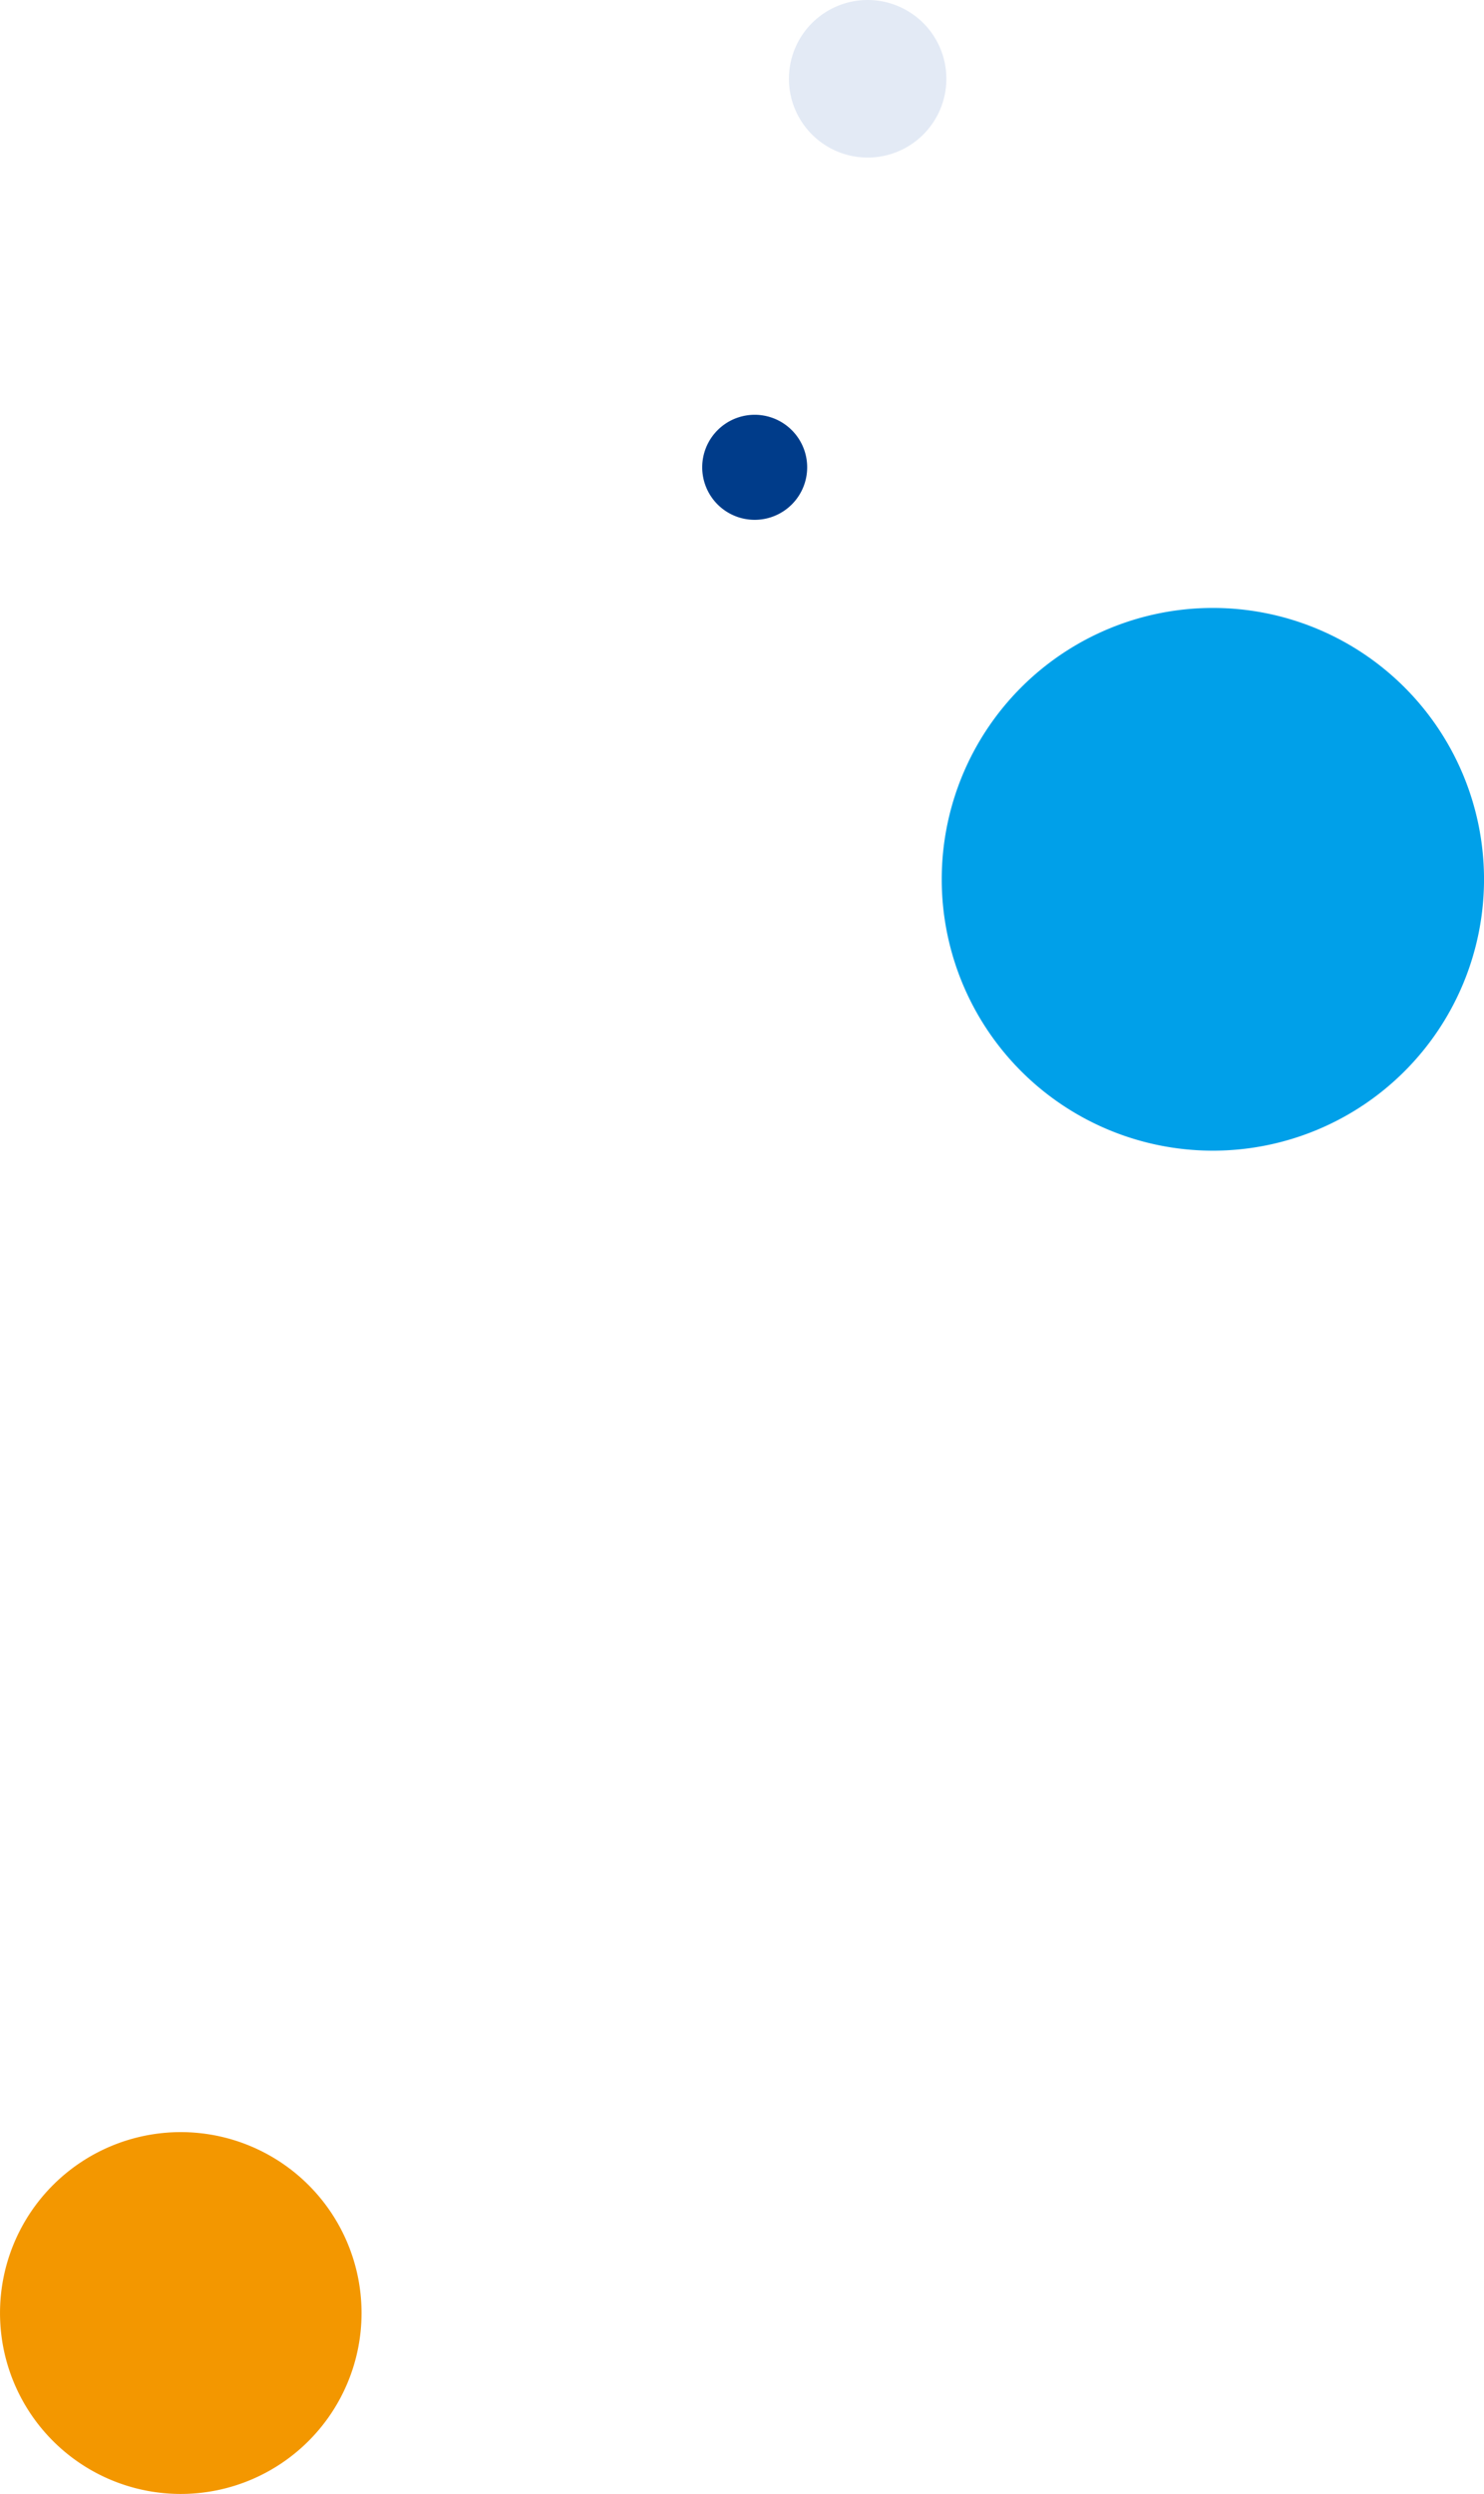
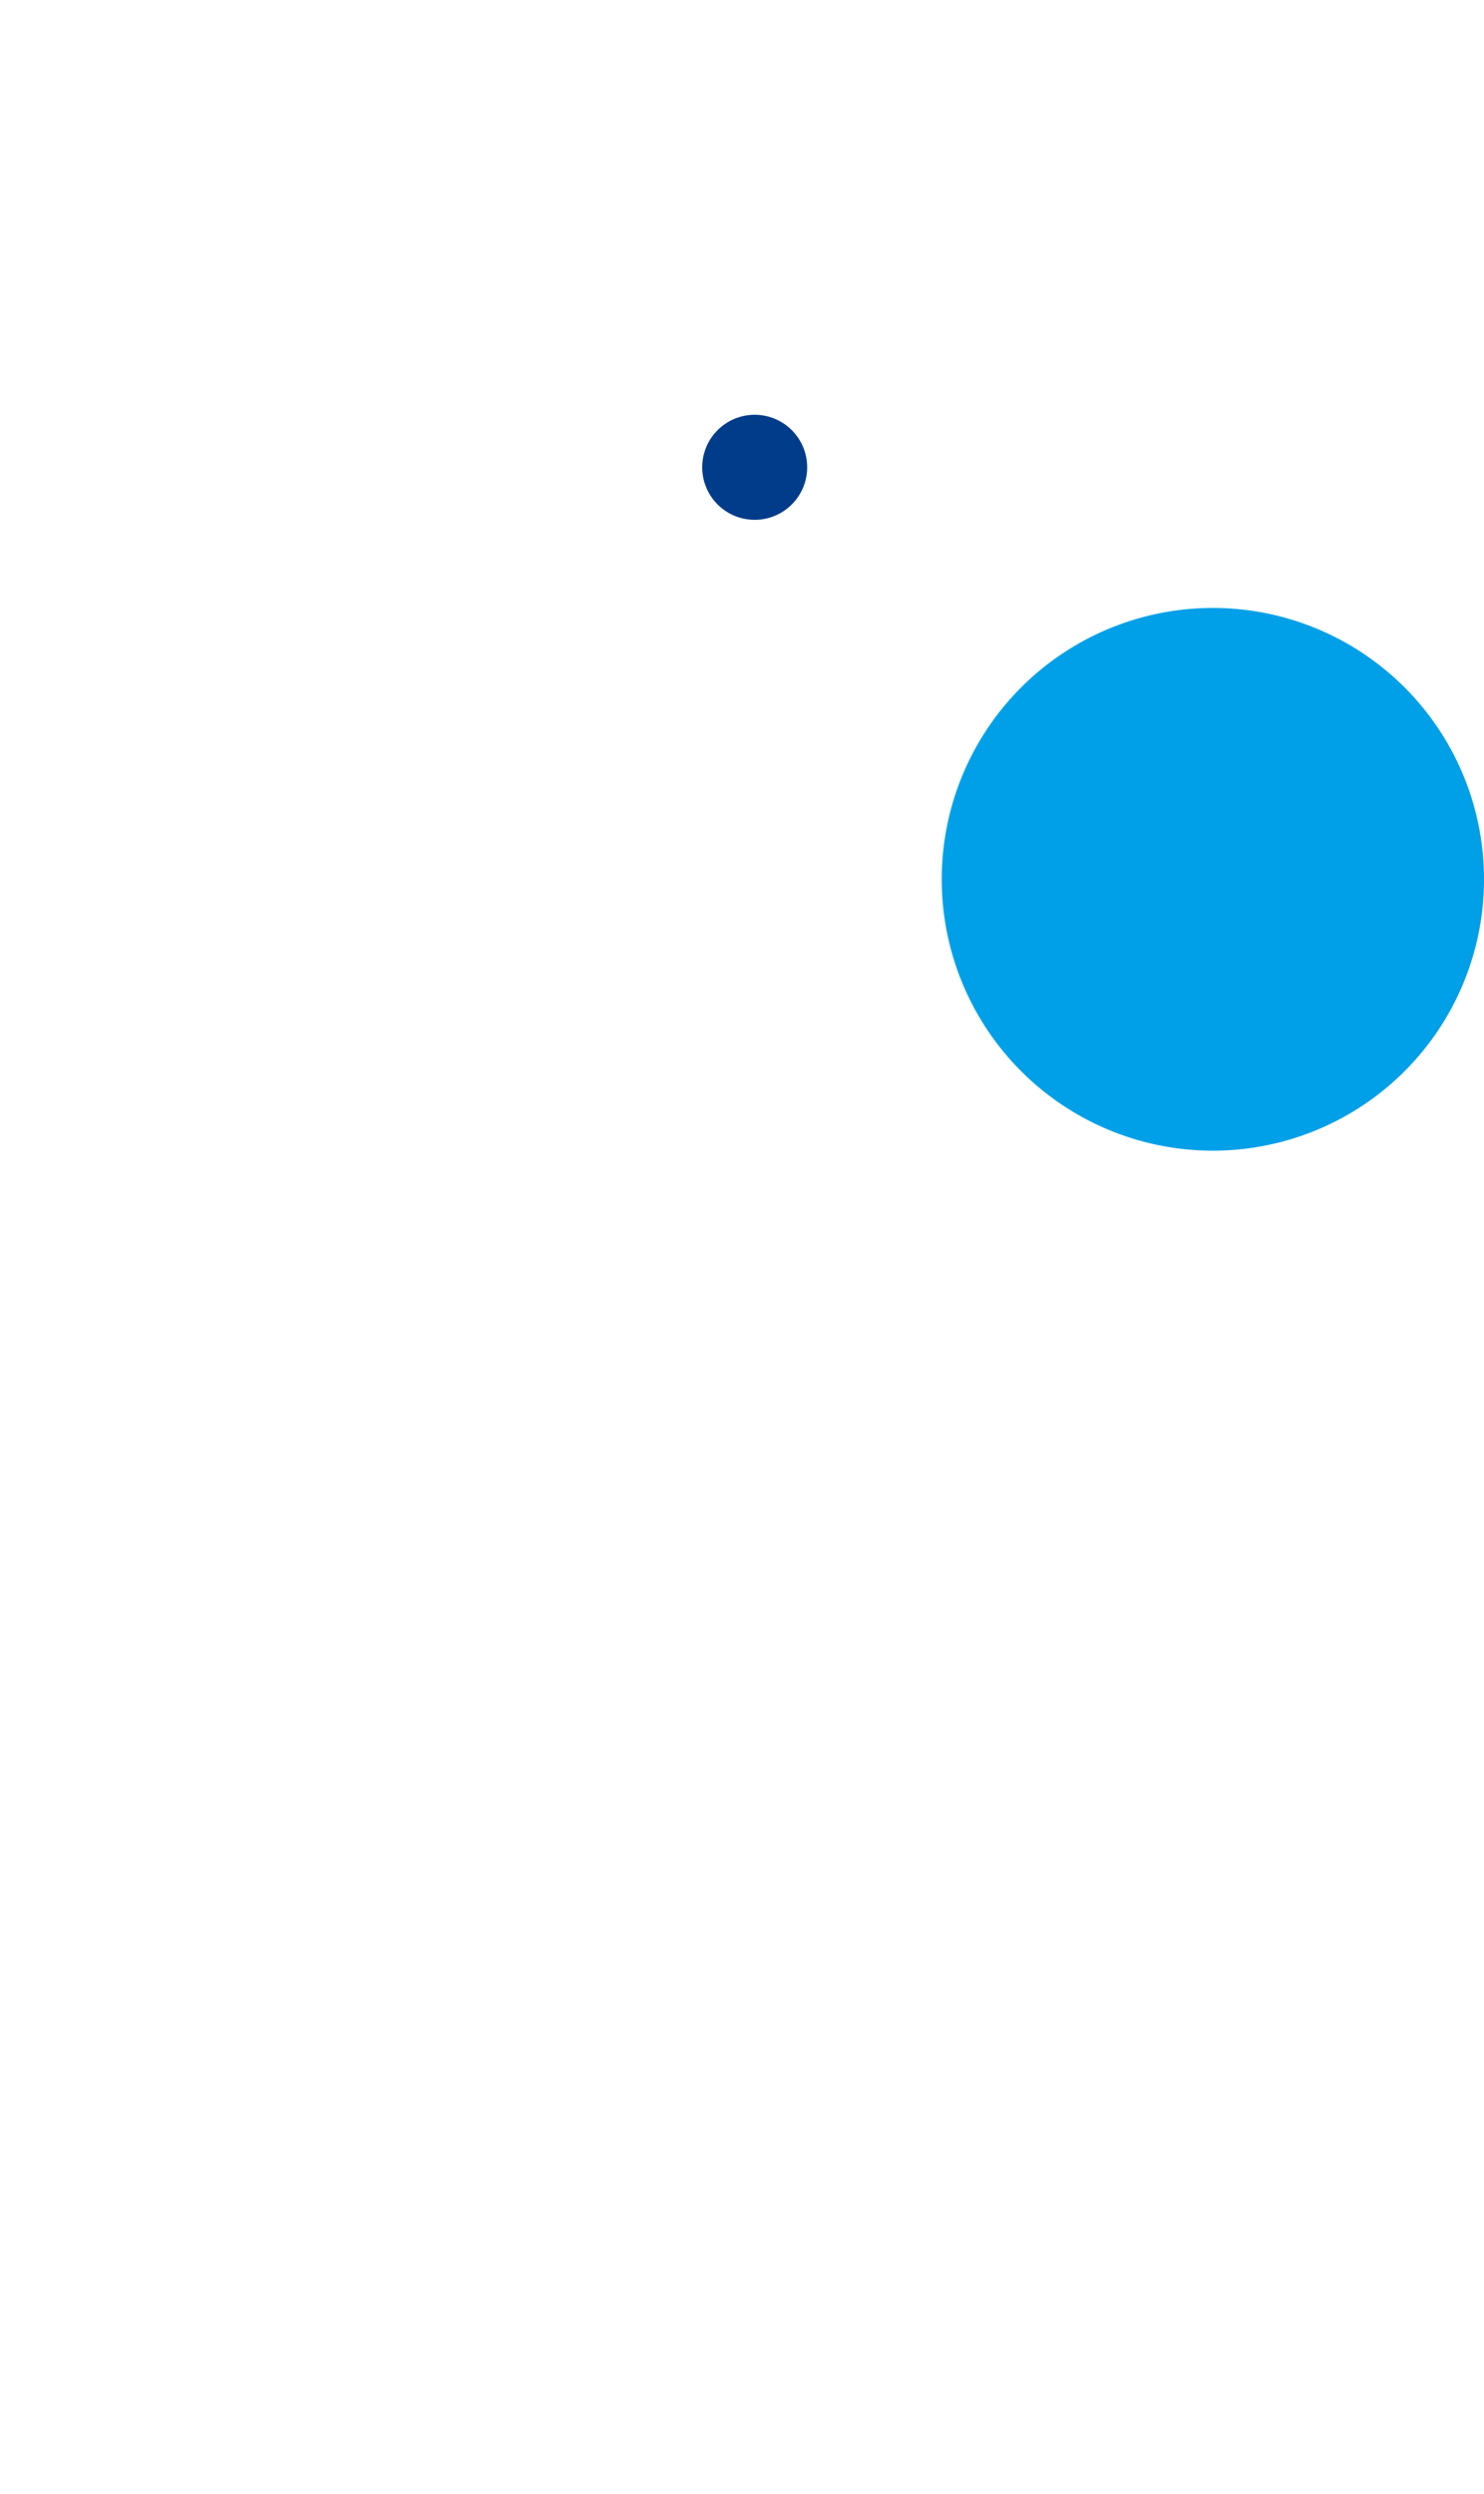
<svg xmlns="http://www.w3.org/2000/svg" width="328.389" height="551.419" viewBox="0 0 328.389 551.419">
  <g id="グループ_349" data-name="グループ 349" transform="translate(-79 -1635.581)">
-     <path id="パス_156" data-name="パス 156" d="M931.5,530.708a40,40,0,1,0-40-40,40,40,0,0,0,40,40" transform="translate(-812.496 1656.292)" fill="#f39700" />
-     <path id="パス_157" data-name="パス 157" d="M887.655,577.673a17.419,17.419,0,1,0-17.419-17.419,17.419,17.419,0,0,0,17.419,17.419" transform="translate(-616.655 1092.747)" fill="#e3eaf5" />
    <path id="パス_160" data-name="パス 160" d="M976.809,101.178A11.613,11.613,0,1,0,965.2,89.565a11.612,11.612,0,0,0,11.613,11.613" transform="translate(-730.809 1649.338)" fill="#003c8a" />
    <path id="パス_151" data-name="パス 151" d="M951.5,570.708a60,60,0,1,0-60-60,60,60,0,0,0,60,60" transform="translate(-604.107 1319.292)" fill="#00a0e9" />
  </g>
</svg>